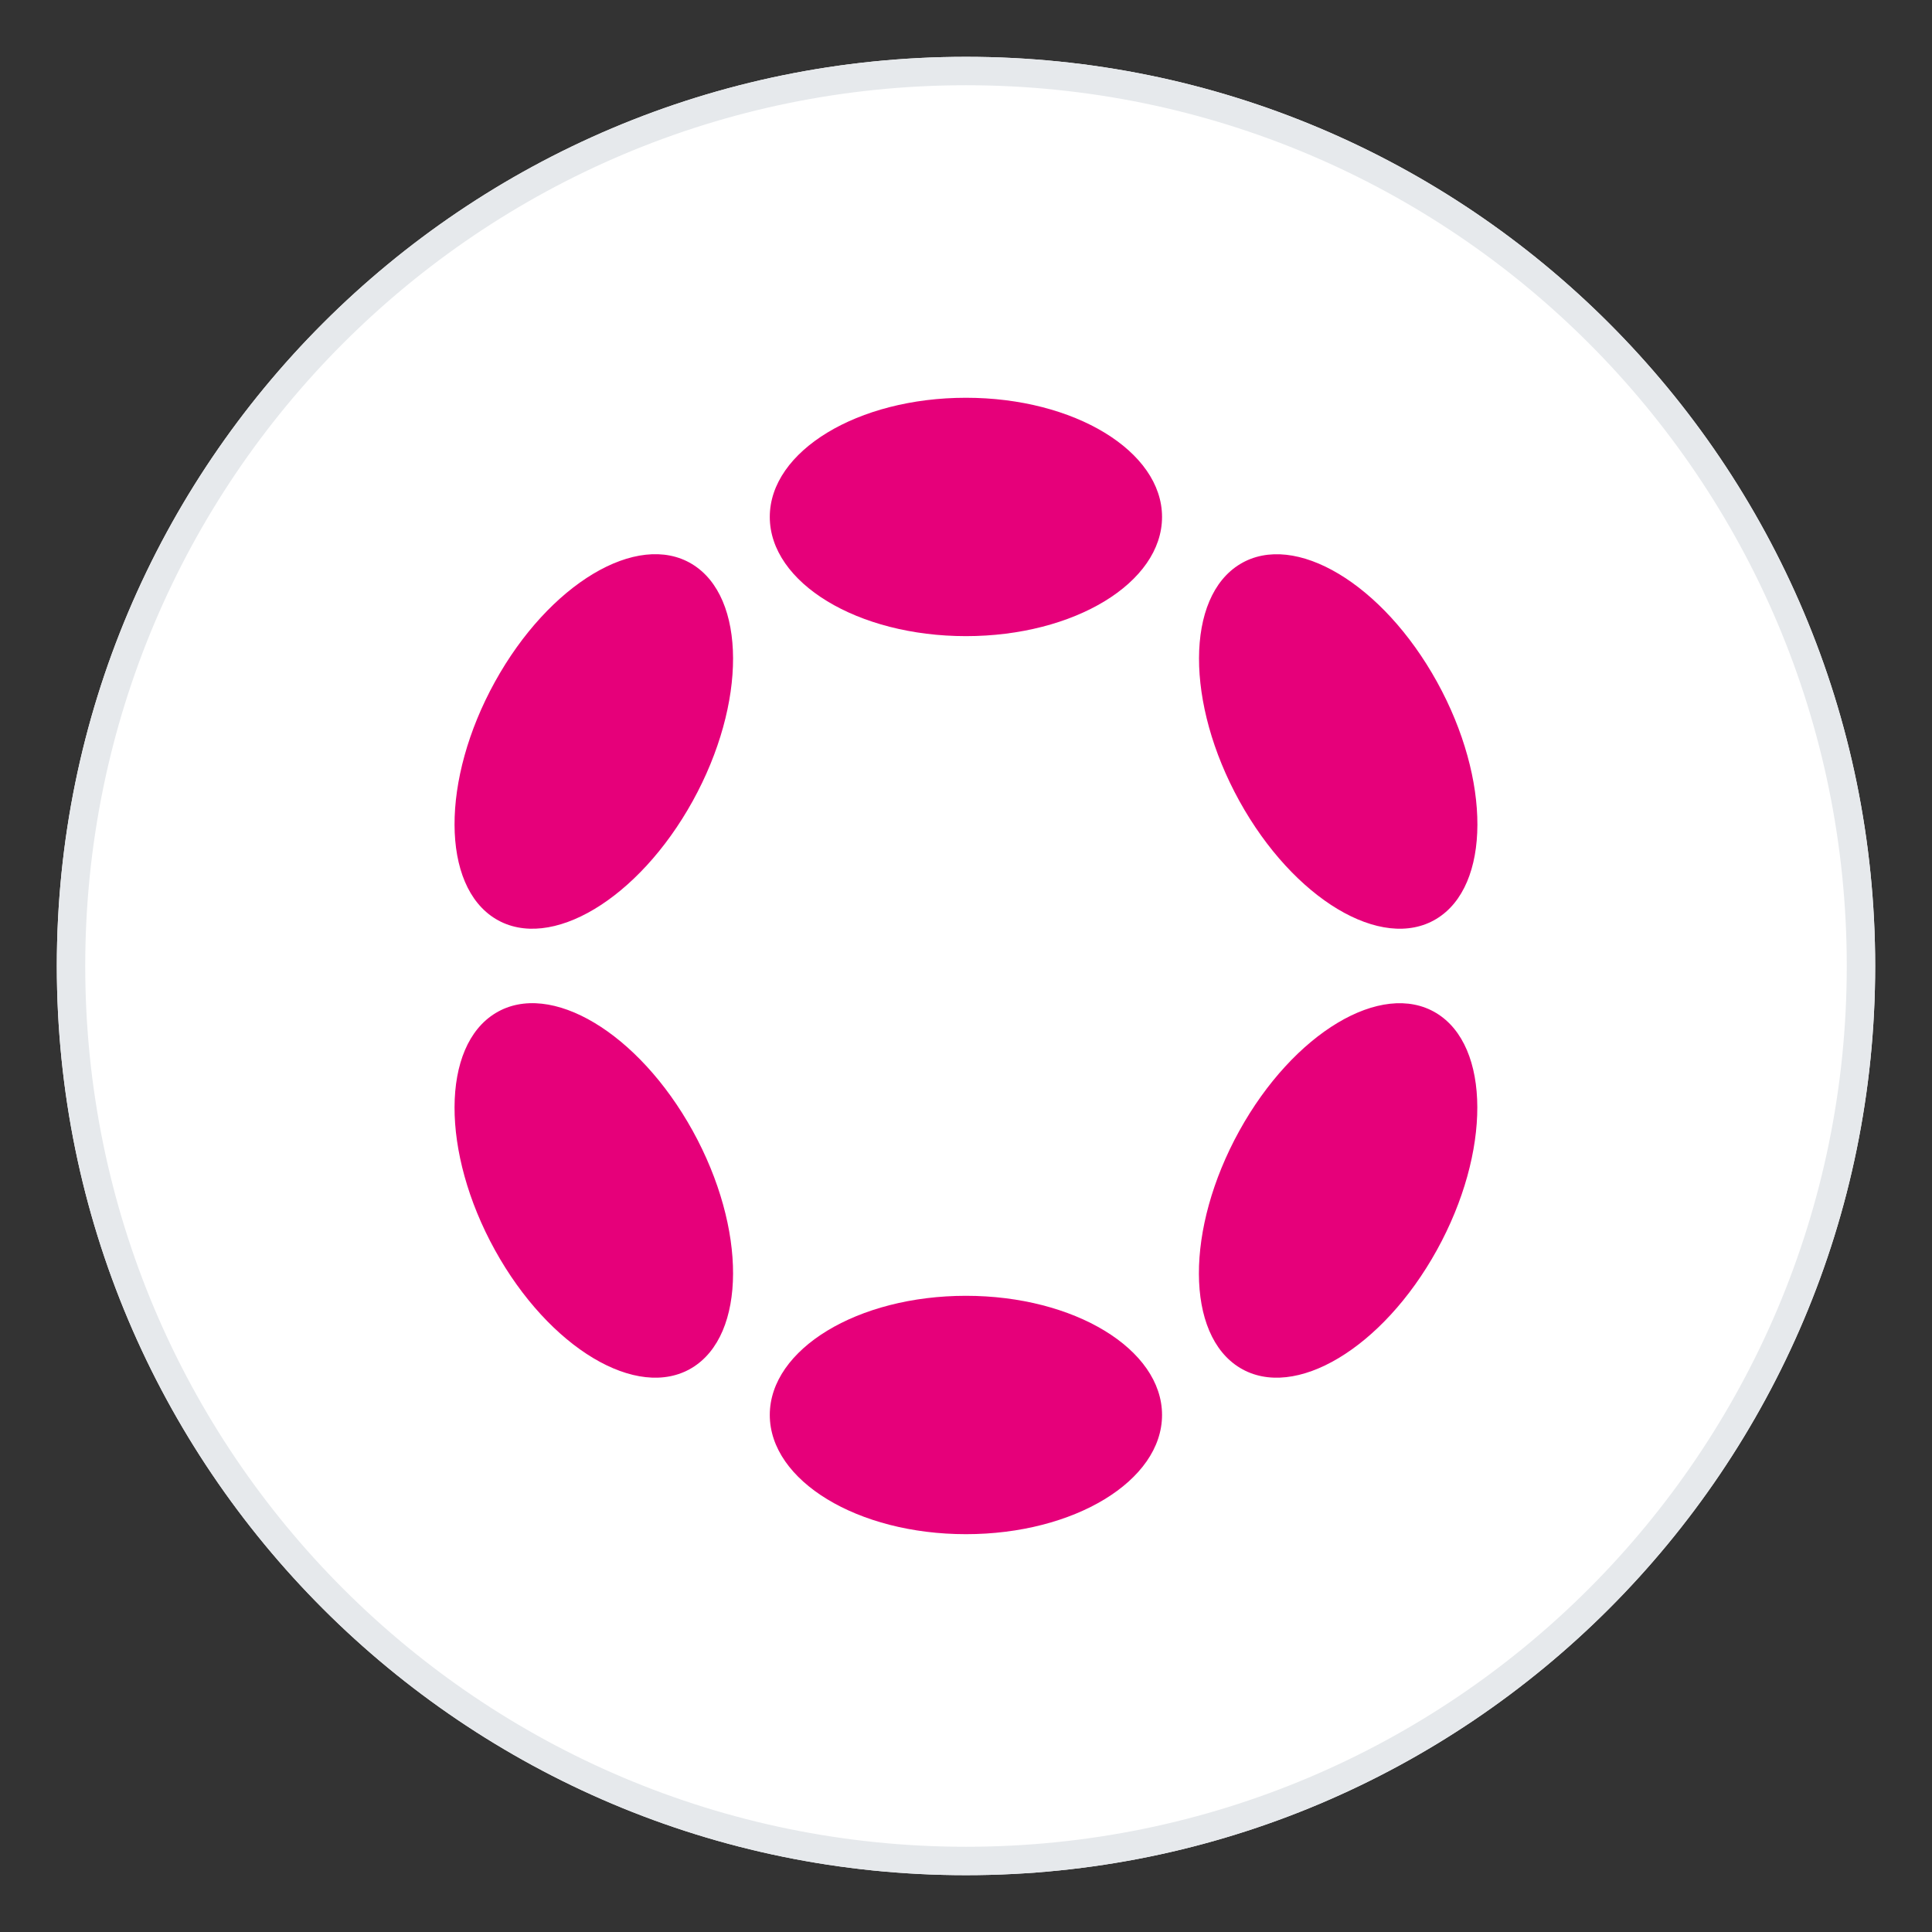
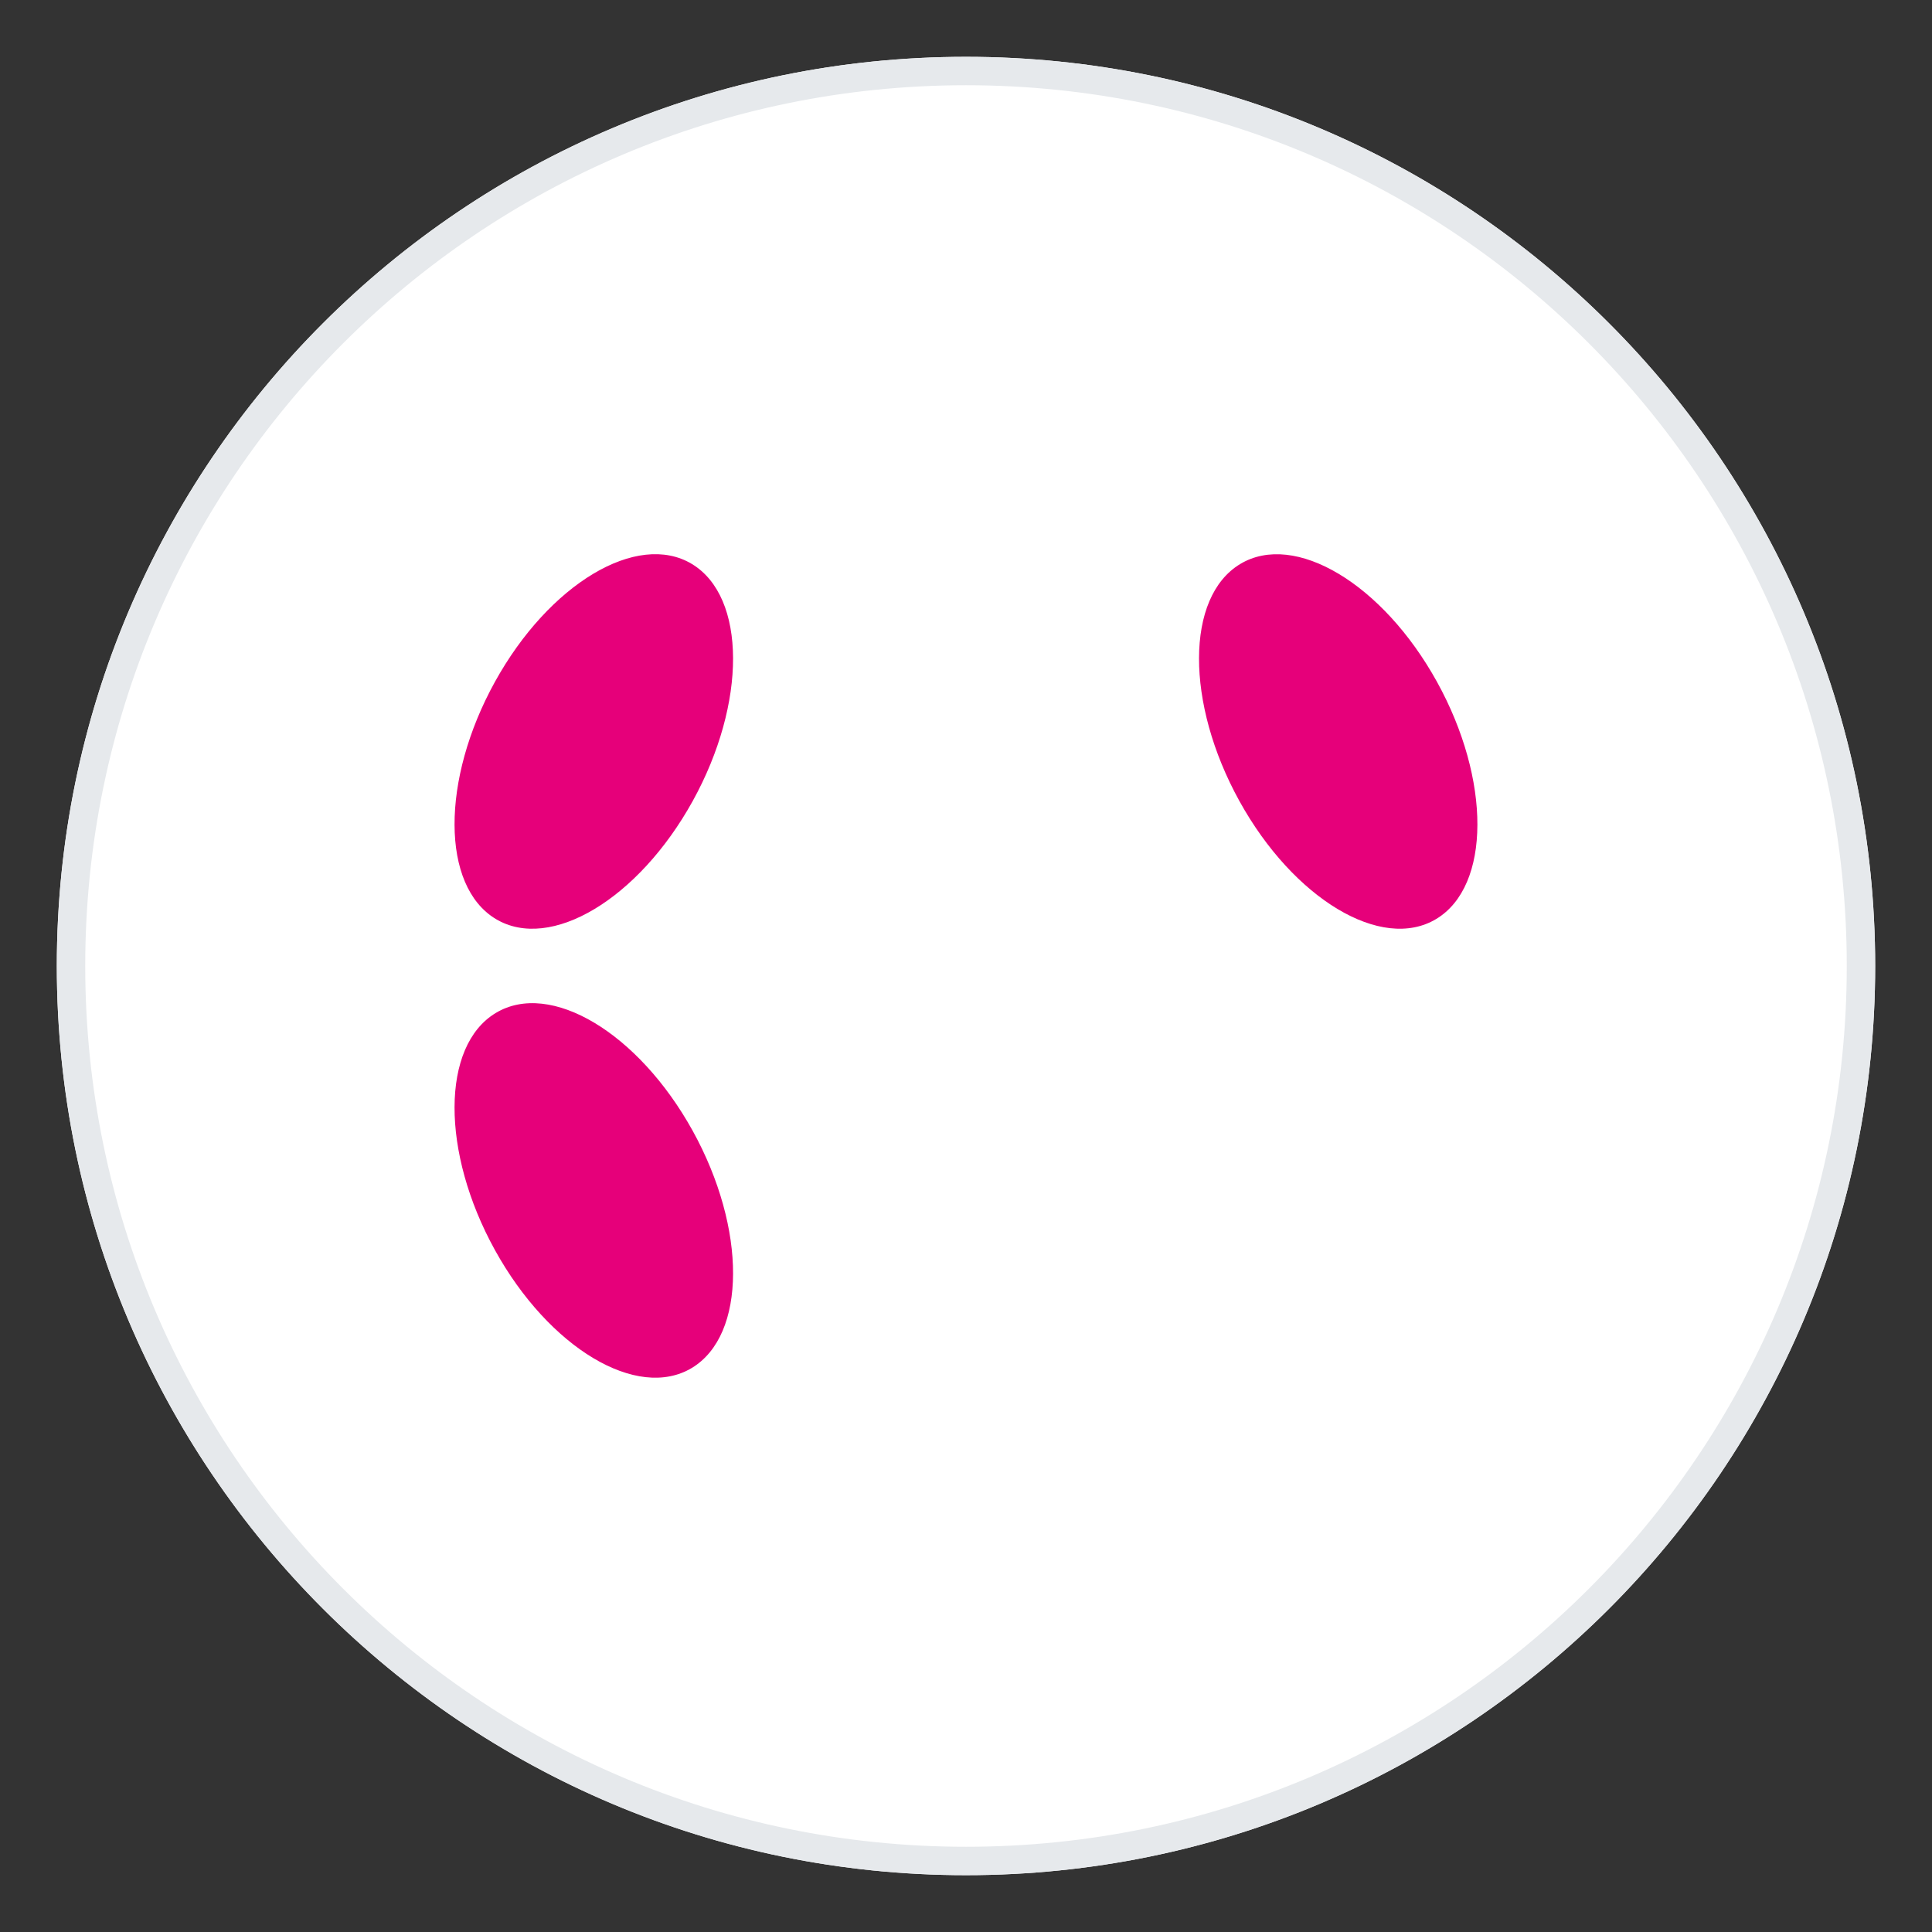
<svg xmlns="http://www.w3.org/2000/svg" width="34" height="34" viewBox="0 0 34 34" fill="none">
  <rect x="0" y="0" width="34" height="34" fill="#333333" stroke="none" />
  <path fill-rule="evenodd" clip-rule="evenodd" d="M17 33C25.837 33 33 25.837 33 17C33 8.163 25.837 1 17 1C8.163 1 1 8.163 1 17C1 25.837 8.163 33 17 33Z" fill="white" />
  <path fill-rule="evenodd" clip-rule="evenodd" d="M17 32.5C25.56 32.5 32.5 25.56 32.5 17C32.5 8.44 25.56 1.5 17 1.5C8.44 1.5 1.5 8.44 1.5 17C1.5 25.56 8.44 32.5 17 32.5ZM33 17C33 25.837 25.837 33 17 33C8.163 33 1 25.837 1 17C1 8.163 8.163 1 17 1C25.837 1 33 8.163 33 17Z" fill="#E6E9EC" />
  <g clip-path="url(#clip0_25300_86646)">
-     <path d="M16.999 11.195C18.905 11.195 20.45 10.256 20.45 9.097C20.45 7.939 18.905 7 16.999 7C15.092 7 13.547 7.939 13.547 9.097C13.547 10.256 15.092 11.195 16.999 11.195Z" fill="#E6007A" />
-     <path d="M16.999 26.999C18.905 26.999 20.45 26.059 20.45 24.901C20.45 23.743 18.905 22.804 16.999 22.804C15.092 22.804 13.547 23.743 13.547 24.901C13.547 26.059 15.092 26.999 16.999 26.999Z" fill="#E6007A" />
    <path d="M12.19 14.098C13.143 12.373 13.137 10.505 12.176 9.925C11.215 9.346 9.663 10.274 8.71 11.999C7.757 13.724 7.763 15.592 8.724 16.172C9.685 16.751 11.236 15.823 12.19 14.098Z" fill="#E6007A" />
-     <path d="M25.287 21.999C26.24 20.274 26.235 18.406 25.274 17.827C24.314 17.248 22.763 18.177 21.81 19.901C20.857 21.626 20.862 23.494 21.823 24.073C22.783 24.652 24.334 23.724 25.287 21.999Z" fill="#E6007A" />
    <path d="M12.176 24.073C13.137 23.493 13.143 21.625 12.19 19.9C11.236 18.175 9.685 17.247 8.724 17.827C7.763 18.406 7.757 20.274 8.71 21.999C9.663 23.724 11.215 24.652 12.176 24.073Z" fill="#E6007A" />
    <path d="M25.276 16.172C26.236 15.593 26.242 13.725 25.289 12C24.336 10.275 22.785 9.347 21.825 9.926C20.864 10.505 20.859 12.373 21.812 14.098C22.765 15.822 24.316 16.751 25.276 16.172Z" fill="#E6007A" />
  </g>
  <defs>
    <clipPath id="clip0_25300_86646">
      <rect width="18" height="20" fill="white" transform="translate(8 7)" />
    </clipPath>
  </defs>
</svg>